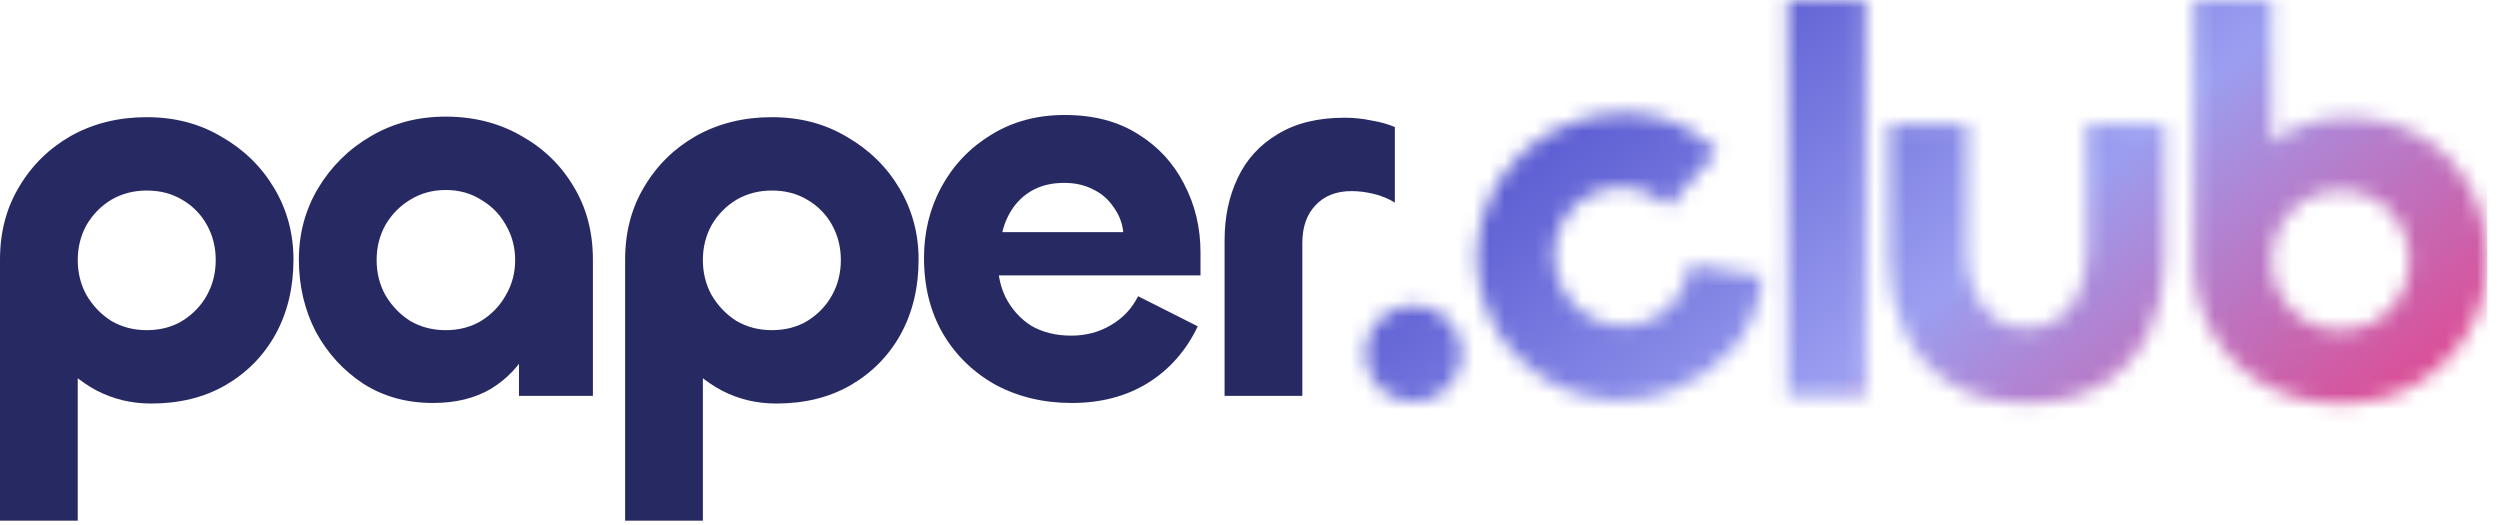
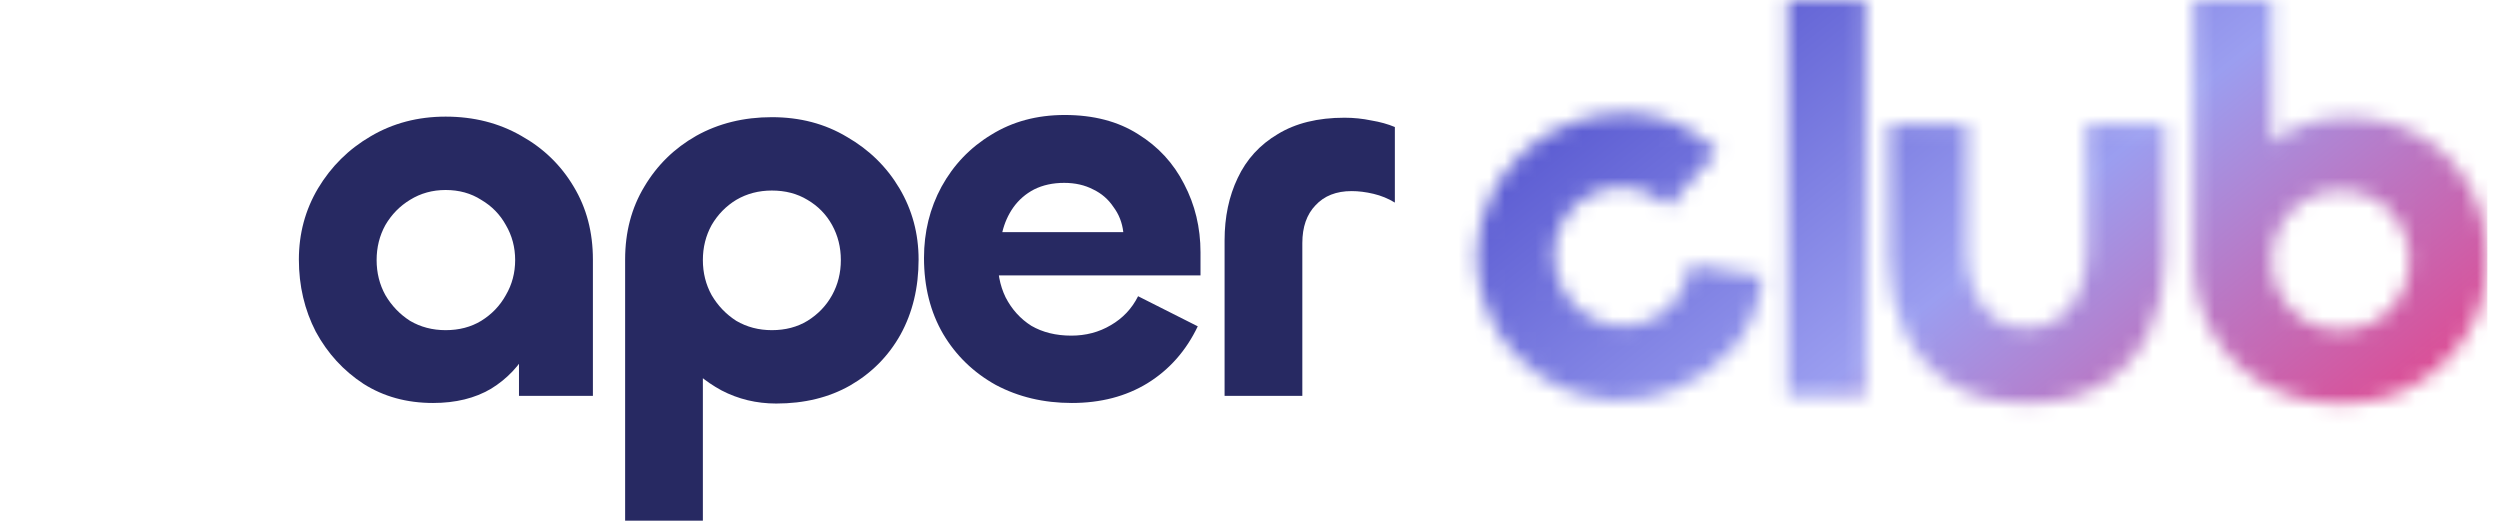
<svg xmlns="http://www.w3.org/2000/svg" width="162" height="34" viewBox="0 0 162 34" fill="none">
  <path d="M84.391 25.652H79.353V15.576C79.353 14.062 79.637 12.714 80.205 11.531C80.772 10.325 81.636 9.379 82.795 8.693C83.954 7.983 85.397 7.628 87.123 7.628C87.715 7.628 88.294 7.687 88.862 7.806C89.43 7.9 89.938 8.042 90.387 8.231V13.128C89.962 12.867 89.5 12.678 89.004 12.56C88.507 12.442 88.034 12.383 87.585 12.383C86.591 12.383 85.811 12.69 85.243 13.305C84.675 13.896 84.391 14.712 84.391 15.753V25.652Z" fill="#272962" />
  <path d="M69.455 26.113C67.633 26.113 65.99 25.723 64.523 24.942C63.08 24.138 61.945 23.038 61.117 21.643C60.289 20.224 59.875 18.58 59.875 16.711C59.875 15.032 60.254 13.494 61.011 12.099C61.791 10.68 62.867 9.556 64.239 8.728C65.611 7.877 67.196 7.451 68.994 7.451C70.862 7.451 72.447 7.865 73.748 8.693C75.049 9.497 76.042 10.573 76.728 11.921C77.438 13.27 77.793 14.748 77.793 16.356V17.846H63.885L64.665 16.605C64.618 17.598 64.783 18.485 65.162 19.266C65.564 20.046 66.12 20.661 66.829 21.111C67.563 21.536 68.426 21.749 69.419 21.749C70.365 21.749 71.217 21.524 71.974 21.075C72.754 20.626 73.346 19.999 73.748 19.195L77.615 21.146C76.858 22.731 75.77 23.961 74.351 24.836C72.956 25.688 71.323 26.113 69.455 26.113ZM64.949 15.043H72.79C72.719 14.428 72.506 13.884 72.151 13.411C71.82 12.915 71.383 12.536 70.839 12.276C70.294 11.992 69.668 11.85 68.958 11.85C68.225 11.85 67.574 11.992 67.007 12.276C66.463 12.56 66.013 12.95 65.659 13.447C65.327 13.92 65.091 14.452 64.949 15.043Z" fill="#272962" />
  <path d="M45.546 33.741H40.508V16.817C40.508 15.043 40.922 13.471 41.75 12.099C42.578 10.703 43.701 9.603 45.121 8.799C46.563 7.995 48.196 7.593 50.017 7.593C51.838 7.593 53.458 8.018 54.878 8.87C56.32 9.698 57.456 10.81 58.284 12.205C59.111 13.601 59.525 15.138 59.525 16.817C59.525 18.639 59.135 20.259 58.355 21.678C57.574 23.074 56.486 24.174 55.09 24.978C53.719 25.759 52.122 26.149 50.301 26.149C49.023 26.149 47.841 25.865 46.753 25.297C45.665 24.706 44.778 23.949 44.092 23.026C43.429 22.08 43.098 21.063 43.098 19.975L45.546 20.401V33.741ZM50.017 21.394C50.892 21.394 51.661 21.193 52.323 20.791C53.009 20.366 53.541 19.81 53.92 19.124C54.298 18.438 54.487 17.681 54.487 16.853C54.487 16.025 54.298 15.268 53.92 14.582C53.541 13.896 53.009 13.352 52.323 12.95C51.661 12.548 50.892 12.347 50.017 12.347C49.165 12.347 48.397 12.548 47.711 12.95C47.048 13.352 46.516 13.896 46.114 14.582C45.736 15.268 45.546 16.025 45.546 16.853C45.546 17.681 45.736 18.438 46.114 19.124C46.516 19.81 47.048 20.366 47.711 20.791C48.397 21.193 49.165 21.394 50.017 21.394Z" fill="#272962" />
  <path d="M28.06 26.113C26.357 26.113 24.855 25.699 23.554 24.872C22.253 24.02 21.224 22.896 20.467 21.501C19.734 20.082 19.367 18.521 19.367 16.817C19.367 15.138 19.781 13.601 20.609 12.205C21.46 10.786 22.596 9.662 24.015 8.835C25.458 7.983 27.078 7.557 28.876 7.557C30.697 7.557 32.329 7.971 33.772 8.799C35.215 9.603 36.35 10.703 37.178 12.099C38.006 13.471 38.42 15.043 38.42 16.817V25.652H33.63V19.301L35.156 18.875C35.156 20.247 34.86 21.489 34.269 22.601C33.677 23.689 32.861 24.552 31.82 25.191C30.78 25.806 29.526 26.113 28.06 26.113ZM28.876 21.394C29.751 21.394 30.52 21.193 31.182 20.791C31.868 20.366 32.4 19.81 32.779 19.124C33.181 18.438 33.382 17.681 33.382 16.853C33.382 16.025 33.181 15.268 32.779 14.582C32.4 13.896 31.868 13.352 31.182 12.95C30.52 12.524 29.751 12.312 28.876 12.312C28.024 12.312 27.255 12.524 26.57 12.95C25.907 13.352 25.375 13.896 24.973 14.582C24.594 15.268 24.405 16.025 24.405 16.853C24.405 17.681 24.594 18.438 24.973 19.124C25.375 19.81 25.907 20.366 26.57 20.791C27.255 21.193 28.024 21.394 28.876 21.394Z" fill="#272962" />
-   <path d="M5.038 33.741H0V16.817C0 15.043 0.414 13.471 1.242 12.099C2.07 10.703 3.193 9.603 4.612 8.799C6.055 7.995 7.687 7.593 9.509 7.593C11.33 7.593 12.95 8.018 14.369 8.87C15.812 9.698 16.948 10.81 17.776 12.205C18.603 13.601 19.017 15.138 19.017 16.817C19.017 18.639 18.627 20.259 17.846 21.678C17.066 23.074 15.978 24.174 14.582 24.978C13.21 25.759 11.614 26.149 9.792 26.149C8.515 26.149 7.333 25.865 6.244 25.297C5.156 24.706 4.269 23.949 3.583 23.026C2.921 22.08 2.59 21.063 2.59 19.975L5.038 20.401V33.741ZM9.509 21.394C10.384 21.394 11.152 21.193 11.815 20.791C12.501 20.366 13.033 19.81 13.411 19.124C13.79 18.438 13.979 17.681 13.979 16.853C13.979 16.025 13.79 15.268 13.411 14.582C13.033 13.896 12.501 13.352 11.815 12.95C11.152 12.548 10.384 12.347 9.509 12.347C8.657 12.347 7.888 12.548 7.202 12.95C6.54 13.352 6.008 13.896 5.606 14.582C5.227 15.268 5.038 16.025 5.038 16.853C5.038 17.681 5.227 18.438 5.606 19.124C6.008 19.81 6.54 20.366 7.202 20.791C7.888 21.193 8.657 21.394 9.509 21.394Z" fill="#272962" />
  <mask id="mask0_571_1834" style="mask-type:alpha" maskUnits="userSpaceOnUse" x="88" y="0" width="74" height="27">
    <path d="M151.672 26.149C149.851 26.149 148.219 25.747 146.776 24.942C145.357 24.138 144.233 23.038 143.406 21.643C142.578 20.247 142.164 18.663 142.164 16.889V0H147.202V13.341L144.754 13.766C144.754 12.678 145.085 11.661 145.747 10.715C146.433 9.769 147.32 9.012 148.408 8.444C149.496 7.877 150.679 7.593 151.956 7.593C153.778 7.593 155.374 7.983 156.746 8.764C158.142 9.544 159.23 10.644 160.01 12.063C160.791 13.459 161.181 15.067 161.181 16.889C161.181 18.568 160.767 20.117 159.939 21.536C159.111 22.932 157.976 24.055 156.533 24.907C155.114 25.735 153.494 26.149 151.672 26.149ZM151.672 21.394C152.548 21.394 153.316 21.193 153.979 20.791C154.665 20.366 155.197 19.81 155.575 19.124C155.954 18.438 156.143 17.693 156.143 16.889C156.143 16.061 155.954 15.304 155.575 14.618C155.197 13.908 154.665 13.352 153.979 12.95C153.316 12.548 152.548 12.347 151.672 12.347C150.821 12.347 150.052 12.548 149.366 12.95C148.704 13.352 148.172 13.908 147.77 14.618C147.391 15.304 147.202 16.061 147.202 16.889C147.202 17.693 147.391 18.438 147.77 19.124C148.172 19.81 148.704 20.366 149.366 20.791C150.052 21.193 150.821 21.394 151.672 21.394Z" fill="#F95676" />
    <path d="M131.329 21.253C132.204 21.253 132.926 21.028 133.493 20.578C134.085 20.105 134.522 19.49 134.806 18.733C135.09 17.953 135.232 17.113 135.232 16.214V8.089H140.27V16.817C140.27 18.544 139.927 20.117 139.241 21.536C138.579 22.932 137.585 24.044 136.261 24.872C134.936 25.699 133.292 26.113 131.329 26.113C129.389 26.113 127.757 25.699 126.433 24.872C125.108 24.044 124.103 22.92 123.417 21.501C122.755 20.082 122.424 18.521 122.424 16.817V8.089H127.462V16.25C127.462 17.125 127.604 17.953 127.887 18.733C128.171 19.49 128.597 20.105 129.165 20.578C129.756 21.028 130.478 21.253 131.329 21.253Z" fill="#F95676" />
    <path d="M115.839 0H120.877V25.652H115.839V0Z" fill="#F95676" />
    <path d="M108.29 25.324C107.045 25.777 105.797 25.98 104.546 25.931C103.31 25.853 102.15 25.57 101.066 25.084C99.975 24.575 99.002 23.872 98.147 22.975C97.314 22.07 96.683 21.028 96.254 19.85C95.817 18.65 95.631 17.447 95.695 16.24C95.774 15.003 96.067 13.839 96.576 12.748C97.085 11.656 97.792 10.694 98.697 9.862C99.617 8.998 100.703 8.351 101.955 7.921C103.564 7.36 105.183 7.211 106.814 7.474C108.437 7.714 109.918 8.496 111.256 9.821L108.132 13.375C107.487 12.779 106.769 12.398 105.979 12.233C105.203 12.037 104.404 12.089 103.581 12.388C102.803 12.671 102.172 13.115 101.687 13.719C101.202 14.324 100.888 15.017 100.745 15.799C100.616 16.551 100.697 17.327 100.988 18.127C101.263 18.883 101.696 19.518 102.286 20.033C102.899 20.54 103.589 20.881 104.357 21.054C105.117 21.206 105.886 21.14 106.664 20.857C107.486 20.557 108.132 20.083 108.6 19.434C109.091 18.777 109.396 18.025 109.515 17.176L114.192 17.89C114.019 19.765 113.392 21.328 112.311 22.577C111.223 23.804 109.882 24.72 108.29 25.324Z" fill="#F95676" />
-     <path d="M91.62 26.042C91.052 26.042 90.52 25.9 90.023 25.616C89.55 25.333 89.172 24.954 88.888 24.481C88.628 24.008 88.498 23.488 88.498 22.92C88.498 22.329 88.628 21.808 88.888 21.359C89.172 20.886 89.55 20.507 90.023 20.224C90.52 19.94 91.052 19.798 91.62 19.798C92.188 19.798 92.708 19.94 93.181 20.224C93.654 20.507 94.021 20.886 94.281 21.359C94.565 21.808 94.707 22.329 94.707 22.92C94.707 23.488 94.565 24.008 94.281 24.481C94.021 24.954 93.654 25.333 93.181 25.616C92.708 25.9 92.188 26.042 91.62 26.042Z" fill="#F95676" />
  </mask>
  <g mask="url(#mask0_571_1834)">
    <rect x="84.87" y="-3.229" width="76.311" height="32.826" fill="url(#paint0_linear_571_1834)" />
  </g>
  <defs>
    <linearGradient id="paint0_linear_571_1834" x1="98.5" y1="4.5" x2="136.631" y2="52.253" gradientUnits="userSpaceOnUse">
      <stop stop-color="#5151CD" />
      <stop offset="0.465" stop-color="#9B9EF0" />
      <stop offset="0.939" stop-color="#E93D82" />
    </linearGradient>
  </defs>
</svg>